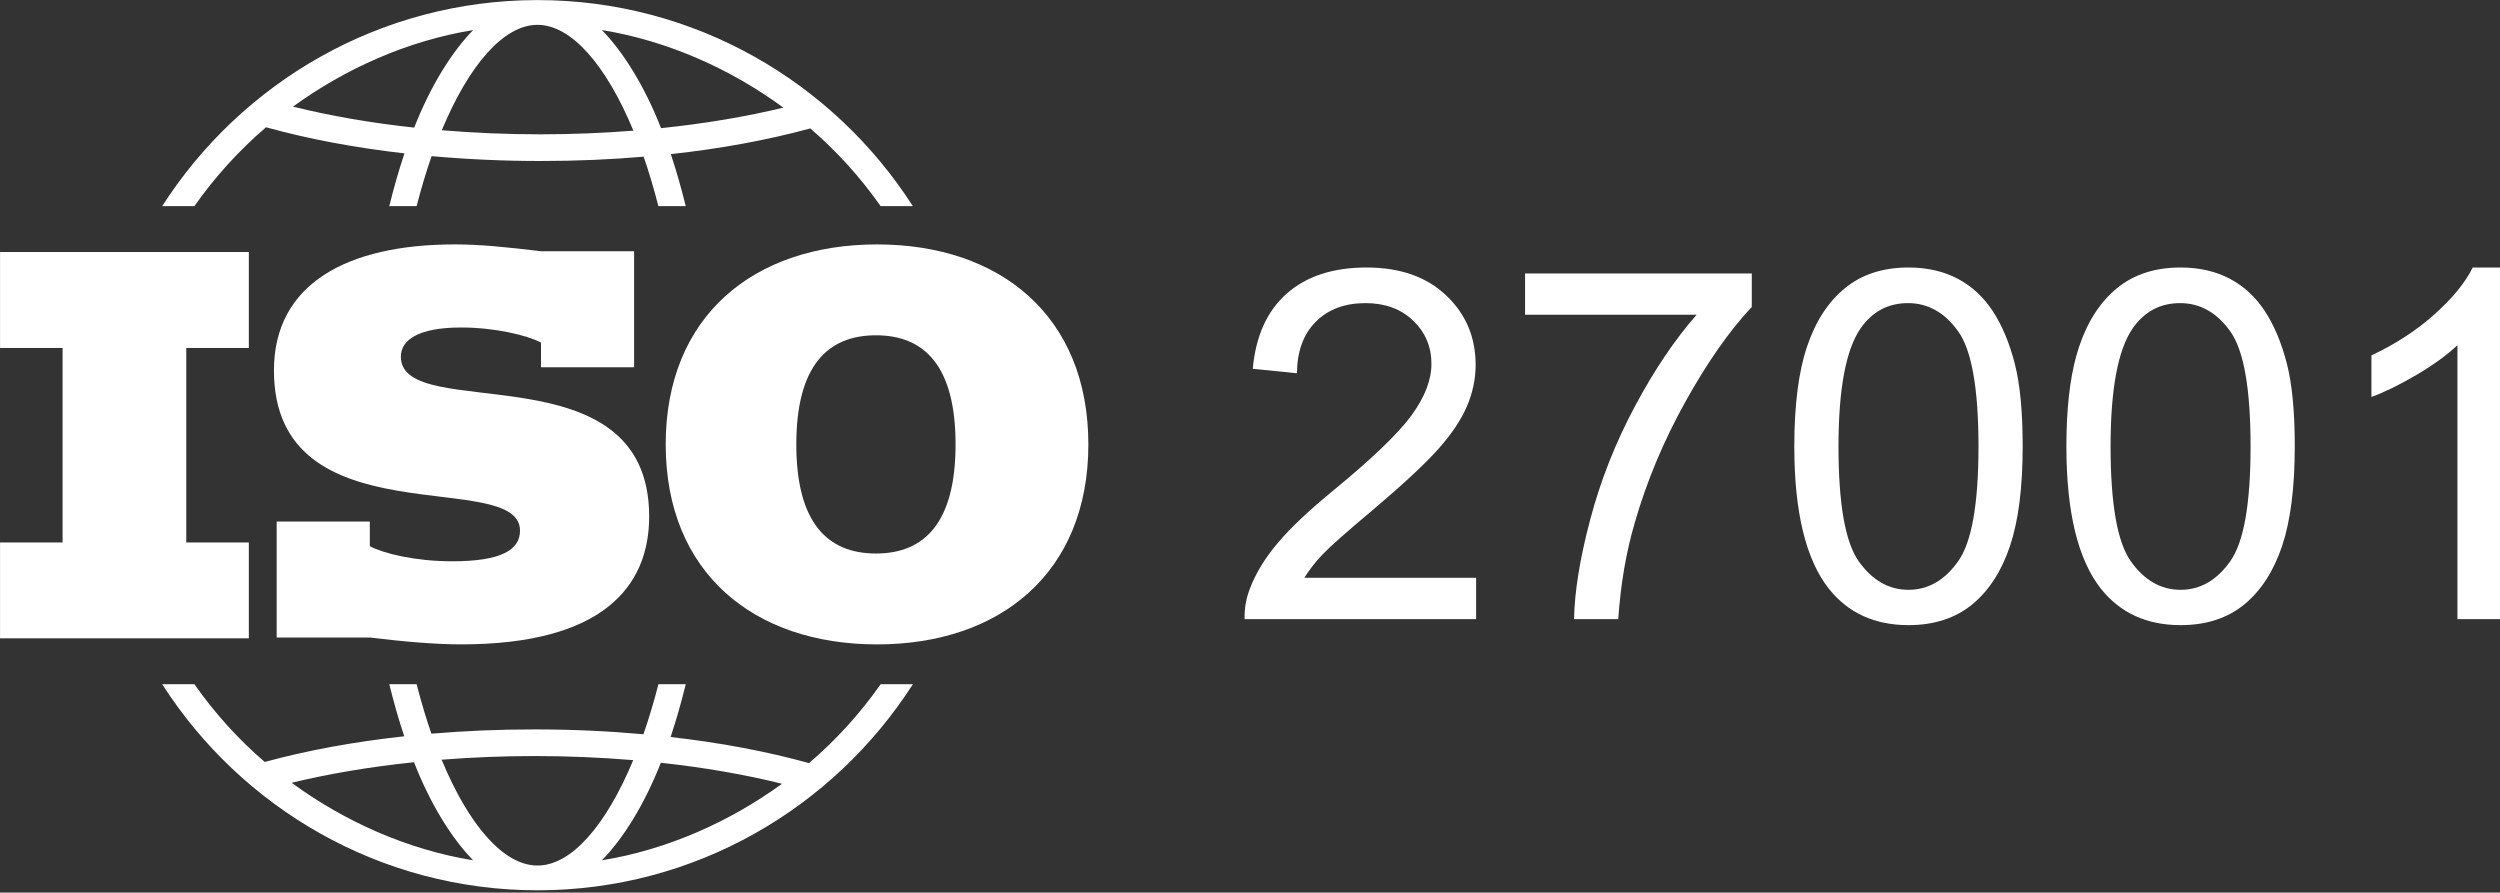
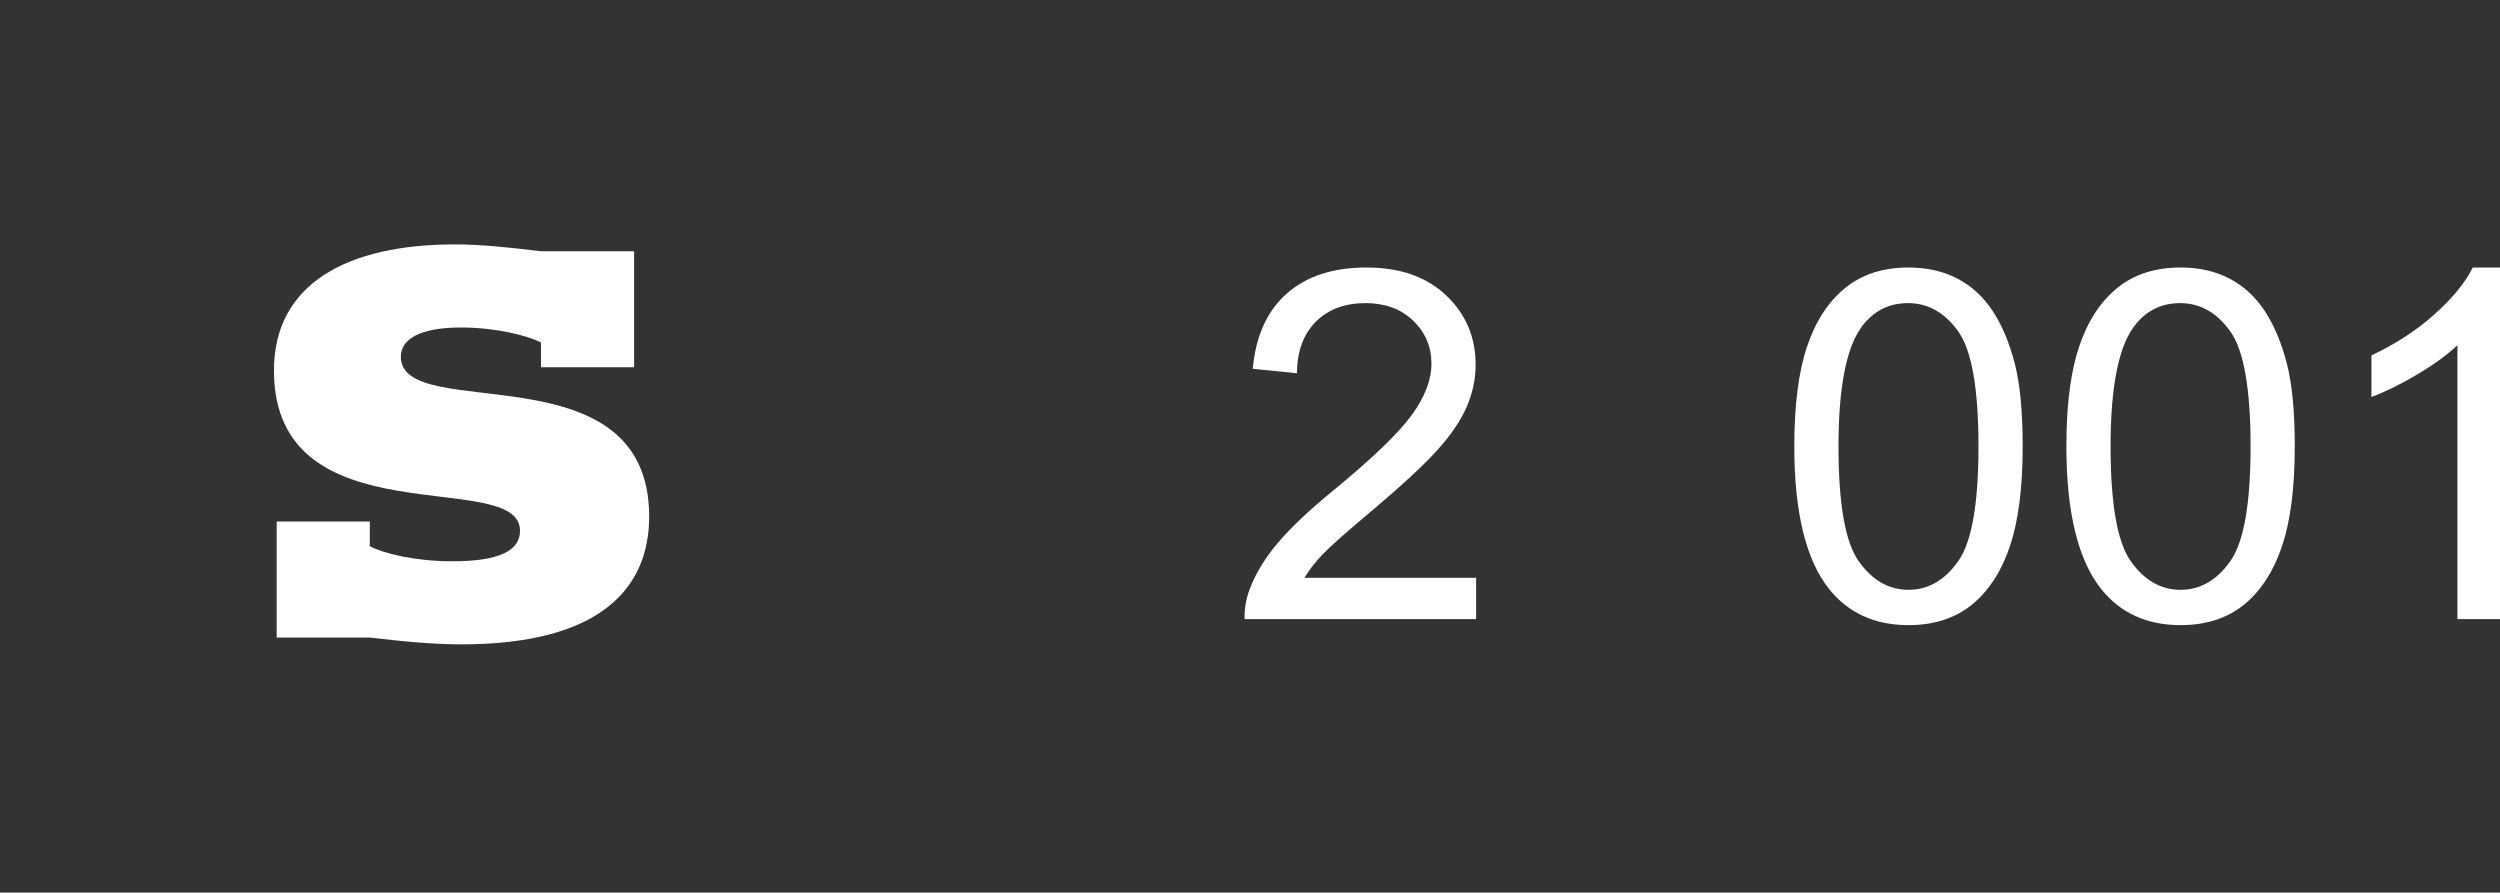
<svg xmlns="http://www.w3.org/2000/svg" width="100%" height="100%" viewBox="0 0 801 286" version="1.1" xml:space="preserve" style="fill-rule:evenodd;clip-rule:evenodd;stroke-linejoin:round;stroke-miterlimit:2;">
  <rect x="0" y="0" width="801" height="286" fill="#333333" stroke="none" />
  <g id="globe-bottom" transform="matrix(0.4,0,0,0.4,-32.693,-62.16)">
-     <path d="M787.14,703.46C770.72,726.89 751.42,748.13 729.73,766.66C696.42,757.36 658.81,750.3 618.88,745.75C623.34,732.38 627.4,718.21 631.02,703.46L609.13,703.46C605.46,717.72 601.45,731.15 597.13,743.53C568.82,740.99 539.6,739.65 510.08,739.65C480.56,739.65 454.08,740.83 427.29,743.08C423.02,730.83 419.07,717.55 415.46,703.46L393.56,703.46C397.15,718 401.12,731.98 405.54,745.17C365.5,749.53 327.84,756.44 293.78,765.74C272.51,747.43 253.59,726.49 237.44,703.46L211.64,703.46C275.23,802.64 386.24,868.53 512.29,868.53C638.34,868.53 749.36,802.65 812.95,703.46L787.14,703.46ZM315.35,782.39C345.35,775.11 378.52,769.56 413.35,765.94C426.47,799.54 443.7,827.16 460.73,844.5C407.69,835.93 357.01,813.01 315.35,782.39ZM512.28,848.7C485.32,848.7 457.4,816.85 435.48,763.93C459.85,762 484.87,760.99 510.08,760.99C536.8,760.99 563.26,762.14 588.95,764.27C567.03,816.98 539.21,848.7 512.28,848.7ZM563.85,844.5C580.82,827.22 597.98,799.75 611.06,766.37C645.61,770.12 678.41,775.78 708.11,783.2C666.7,813.37 616.42,835.99 563.85,844.5Z" style="fill:white;fill-rule:nonzero;" />
-   </g>
+     </g>
  <g id="O" transform="matrix(0.4,0,0,0.4,-32.693,-62.16)">
-     <path d="M784.25,351.18C685.52,351.18 614.96,408.59 614.96,511.36C614.96,614.13 685.51,671.56 784.25,671.56C882.99,671.56 953.51,614.15 953.51,511.36C953.51,408.57 882.94,351.18 784.25,351.18ZM783.38,598.77C744.36,598.77 719.58,573.92 719.58,511.36C719.58,448.8 744.35,423.97 783.38,423.97C822.41,423.97 847.14,448.84 847.14,511.36C847.14,573.88 822.37,598.77 783.38,598.77Z" style="fill:white;fill-rule:nonzero;" />
-   </g>
+     </g>
  <g id="S" transform="matrix(0.4,0,0,0.4,-32.693,-62.16)">
    <path d="M443.77,605C482.52,605 498.26,596.23 498.26,580.47C498.26,529.3 301.17,588.92 301.17,452.13C301.17,382.61 360.04,351.17 445.96,351.17C466.82,351.17 487.64,353.36 515.07,356.64L589.65,356.64L589.65,449.57L515.07,449.57L515.07,429.8C504.1,423.96 478.15,417.72 451.09,417.72C416.33,417.72 402.81,427.98 402.81,441.14C402.81,495.62 601.72,433.09 601.72,569.16C601.72,625.47 564.05,671.54 451.08,671.54C430.22,671.54 405.38,669.37 377.95,666.05L303.35,666.05L303.35,573.16L377.95,573.16L377.95,592.92C388.92,598.77 414.51,604.99 443.76,604.99" style="fill:white;fill-rule:nonzero;" />
  </g>
  <g id="I" transform="matrix(0.4,0,0,0.4,-32.693,-62.16)">
-     <path d="M81.77,589.92L131.86,589.92L131.86,434.11L81.77,434.11L81.77,357.28L281.04,357.28L281.04,434.11L230.94,434.11L230.94,589.92L281.04,589.92L281.04,666.7L81.77,666.7L81.77,589.92Z" style="fill:white;fill-rule:nonzero;" />
-   </g>
+     </g>
  <g id="globe-top" transform="matrix(0.4,0,0,0.4,-32.693,-62.16)">
-     <path d="M512.28,155.47C386.23,155.47 275.22,221.34 211.63,320.53L237.43,320.53C253.85,297.14 273.15,275.89 294.83,257.33C328.17,266.64 365.77,273.69 405.7,278.26C401.23,291.64 397.16,305.78 393.55,320.53L415.45,320.53C419.11,306.27 423.11,292.84 427.46,280.47C455.74,283.01 484.98,284.36 514.5,284.36C544.02,284.36 570.49,283.17 597.29,280.91C601.54,293.16 605.49,306.44 609.1,320.53L631.01,320.53C627.42,306.02 623.46,292.01 619.05,278.85C659.08,274.48 696.72,267.56 730.77,258.26C752.05,276.57 770.98,297.51 787.13,320.53L812.93,320.53C749.34,221.34 638.33,155.47 512.27,155.47L512.28,155.47ZM413.51,257.62C378.95,253.87 346.17,248.21 316.45,240.81C357.87,210.61 408.15,188 460.73,179.49C443.76,196.77 426.59,224.26 413.51,257.62ZM514.49,263C487.76,263 461.31,261.85 435.61,259.73C457.53,207.02 485.35,175.3 512.27,175.3C539.19,175.3 567.16,207.15 589.09,260.07C564.71,261.99 539.69,262.98 514.49,263ZM611.23,258.05C598.09,224.47 580.88,196.86 563.83,179.47C616.86,188.06 667.55,210.98 709.21,241.61C679.21,248.89 646.06,254.44 611.23,258.05Z" style="fill:white;fill-rule:nonzero;" />
-   </g>
+     </g>
  <g transform="matrix(3.135,0,0,3.135,-1913.06,-6061.65)">
    <path d="M761.086,1992.59L761.086,1996.82L737.429,1996.82C737.397,1995.76 737.568,1994.74 737.942,1993.77C738.544,1992.15 739.508,1990.57 740.835,1989.01C742.161,1987.44 744.078,1985.64 746.584,1983.59C750.474,1980.39 753.103,1977.87 754.47,1976.01C755.837,1974.14 756.521,1972.38 756.521,1970.72C756.521,1968.98 755.898,1967.51 754.653,1966.31C753.408,1965.12 751.785,1964.52 749.783,1964.52C747.667,1964.52 745.974,1965.15 744.705,1966.42C743.435,1967.69 742.792,1969.45 742.776,1971.69L738.259,1971.23C738.569,1967.86 739.732,1965.3 741.75,1963.53C743.769,1961.76 746.479,1960.88 749.88,1960.88C753.315,1960.88 756.033,1961.83 758.035,1963.74C760.037,1965.64 761.038,1968 761.038,1970.82C761.038,1972.25 760.745,1973.66 760.159,1975.04C759.573,1976.42 758.6,1977.88 757.241,1979.41C755.882,1980.94 753.624,1983.04 750.466,1985.71C747.83,1987.92 746.137,1989.42 745.388,1990.21C744.639,1991 744.021,1991.8 743.533,1992.59L761.086,1992.59Z" style="fill:white;fill-rule:nonzero;" />
  </g>
  <g transform="matrix(3.135,0,0,3.135,-1913.06,-6061.65)">
-     <path d="M766.091,1965.71L766.091,1961.49L789.26,1961.49L789.26,1964.91C786.982,1967.33 784.723,1970.56 782.485,1974.58C780.247,1978.6 778.518,1982.73 777.297,1986.98C776.418,1989.97 775.857,1993.25 775.613,1996.82L771.096,1996.82C771.145,1994 771.698,1990.6 772.756,1986.61C773.814,1982.62 775.332,1978.78 777.31,1975.08C779.287,1971.37 781.391,1968.25 783.621,1965.71L766.091,1965.71Z" style="fill:white;fill-rule:nonzero;" />
-   </g>
+     </g>
  <g transform="matrix(3.135,0,0,3.135,-1913.06,-6061.65)">
    <path d="M793.606,1979.17C793.606,1974.93 794.041,1971.53 794.912,1968.95C795.783,1966.37 797.077,1964.38 798.794,1962.98C800.511,1961.58 802.672,1960.88 805.276,1960.88C807.196,1960.88 808.881,1961.27 810.33,1962.04C811.778,1962.81 812.974,1963.93 813.918,1965.38C814.862,1966.84 815.603,1968.62 816.14,1970.71C816.677,1972.8 816.946,1975.62 816.946,1979.17C816.946,1983.37 816.514,1986.76 815.652,1989.34C814.789,1991.91 813.499,1993.91 811.782,1995.32C810.065,1996.72 807.896,1997.43 805.276,1997.43C801.825,1997.43 799.115,1996.19 797.146,1993.72C794.786,1990.74 793.606,1985.89 793.606,1979.17ZM798.123,1979.17C798.123,1985.04 798.81,1988.95 800.186,1990.9C801.561,1992.84 803.258,1993.82 805.276,1993.82C807.294,1993.82 808.991,1992.84 810.366,1990.88C811.742,1988.93 812.429,1985.03 812.429,1979.17C812.429,1973.27 811.742,1969.36 810.366,1967.42C808.991,1965.49 807.278,1964.52 805.227,1964.52C803.209,1964.52 801.597,1965.37 800.393,1967.08C798.879,1969.26 798.123,1973.29 798.123,1979.17Z" style="fill:white;fill-rule:nonzero;" />
  </g>
  <g transform="matrix(3.135,0,0,3.135,-1913.06,-6061.65)">
    <path d="M821.414,1979.17C821.414,1978.69 821.419,1978.23 821.43,1977.78C821.516,1974.18 821.946,1971.24 822.72,1968.95C823.59,1966.37 824.884,1964.38 826.602,1962.98C828.319,1961.58 830.479,1960.88 833.084,1960.88C835.004,1960.88 836.689,1961.27 838.137,1962.04C839.586,1962.81 840.782,1963.93 841.726,1965.38C842.67,1966.84 843.411,1968.62 843.948,1970.71C844.485,1972.8 844.753,1975.62 844.753,1979.17C844.753,1983.37 844.322,1986.76 843.459,1989.34C842.597,1991.91 841.307,1993.91 839.59,1995.32C837.873,1996.72 835.704,1997.43 833.084,1997.43C829.633,1997.43 826.923,1996.19 824.954,1993.72C822.594,1990.74 821.414,1985.89 821.414,1979.17ZM825.93,1979.17C825.93,1985.04 826.618,1988.95 827.993,1990.9C829.368,1992.84 831.065,1993.82 833.084,1993.82C835.102,1993.82 836.799,1992.84 838.174,1990.88C839.549,1988.93 840.237,1985.03 840.237,1979.17C840.237,1973.27 839.549,1969.36 838.174,1967.42C836.799,1965.49 835.085,1964.52 833.035,1964.52C831.016,1964.52 829.405,1965.37 828.201,1967.08C826.687,1969.26 825.93,1973.29 825.93,1979.17Z" style="fill:white;fill-rule:nonzero;" />
  </g>
  <g transform="matrix(3.135,0,0,3.135,-1913.06,-6061.65)">
    <path d="M865.774,1996.82L861.379,1996.82L861.379,1968.82C860.321,1969.82 858.934,1970.83 857.217,1971.84C855.5,1972.85 853.958,1973.61 852.59,1974.11L852.59,1969.86C855.048,1968.71 857.196,1967.31 859.036,1965.66C860.875,1964.02 862.177,1962.43 862.942,1960.88L865.774,1960.88L865.774,1996.82Z" style="fill:white;fill-rule:nonzero;" />
  </g>
</svg>